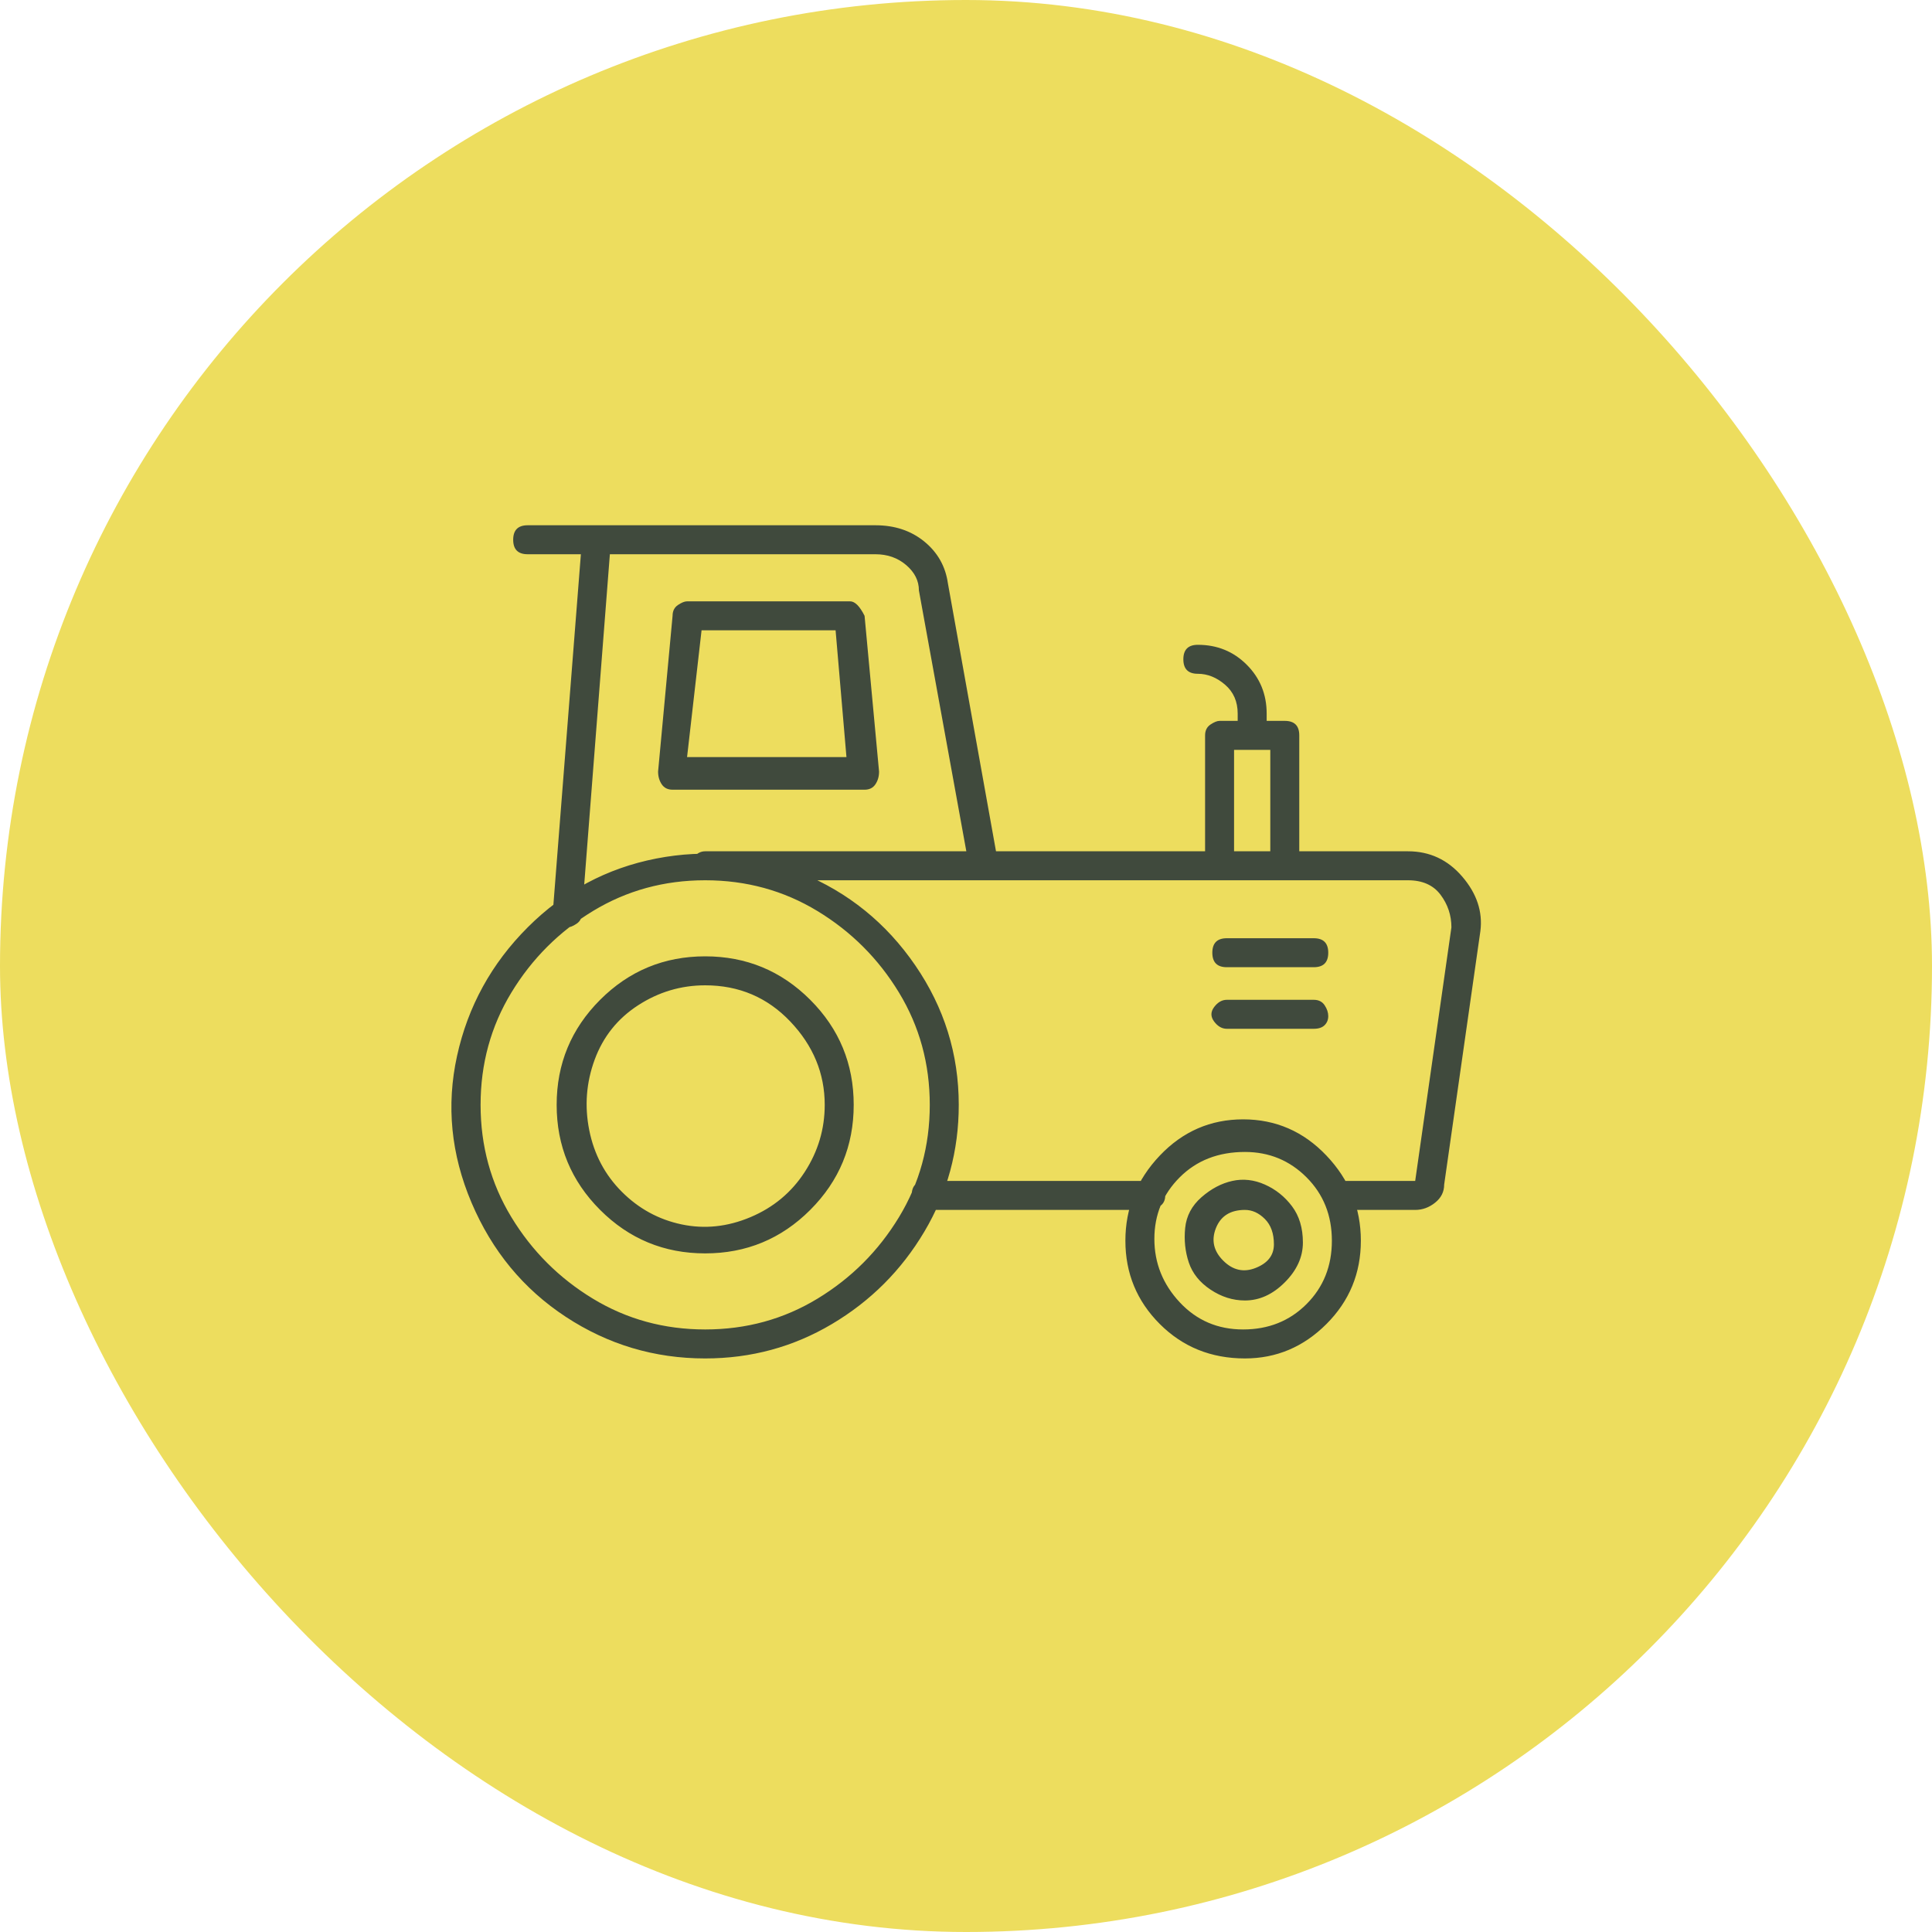
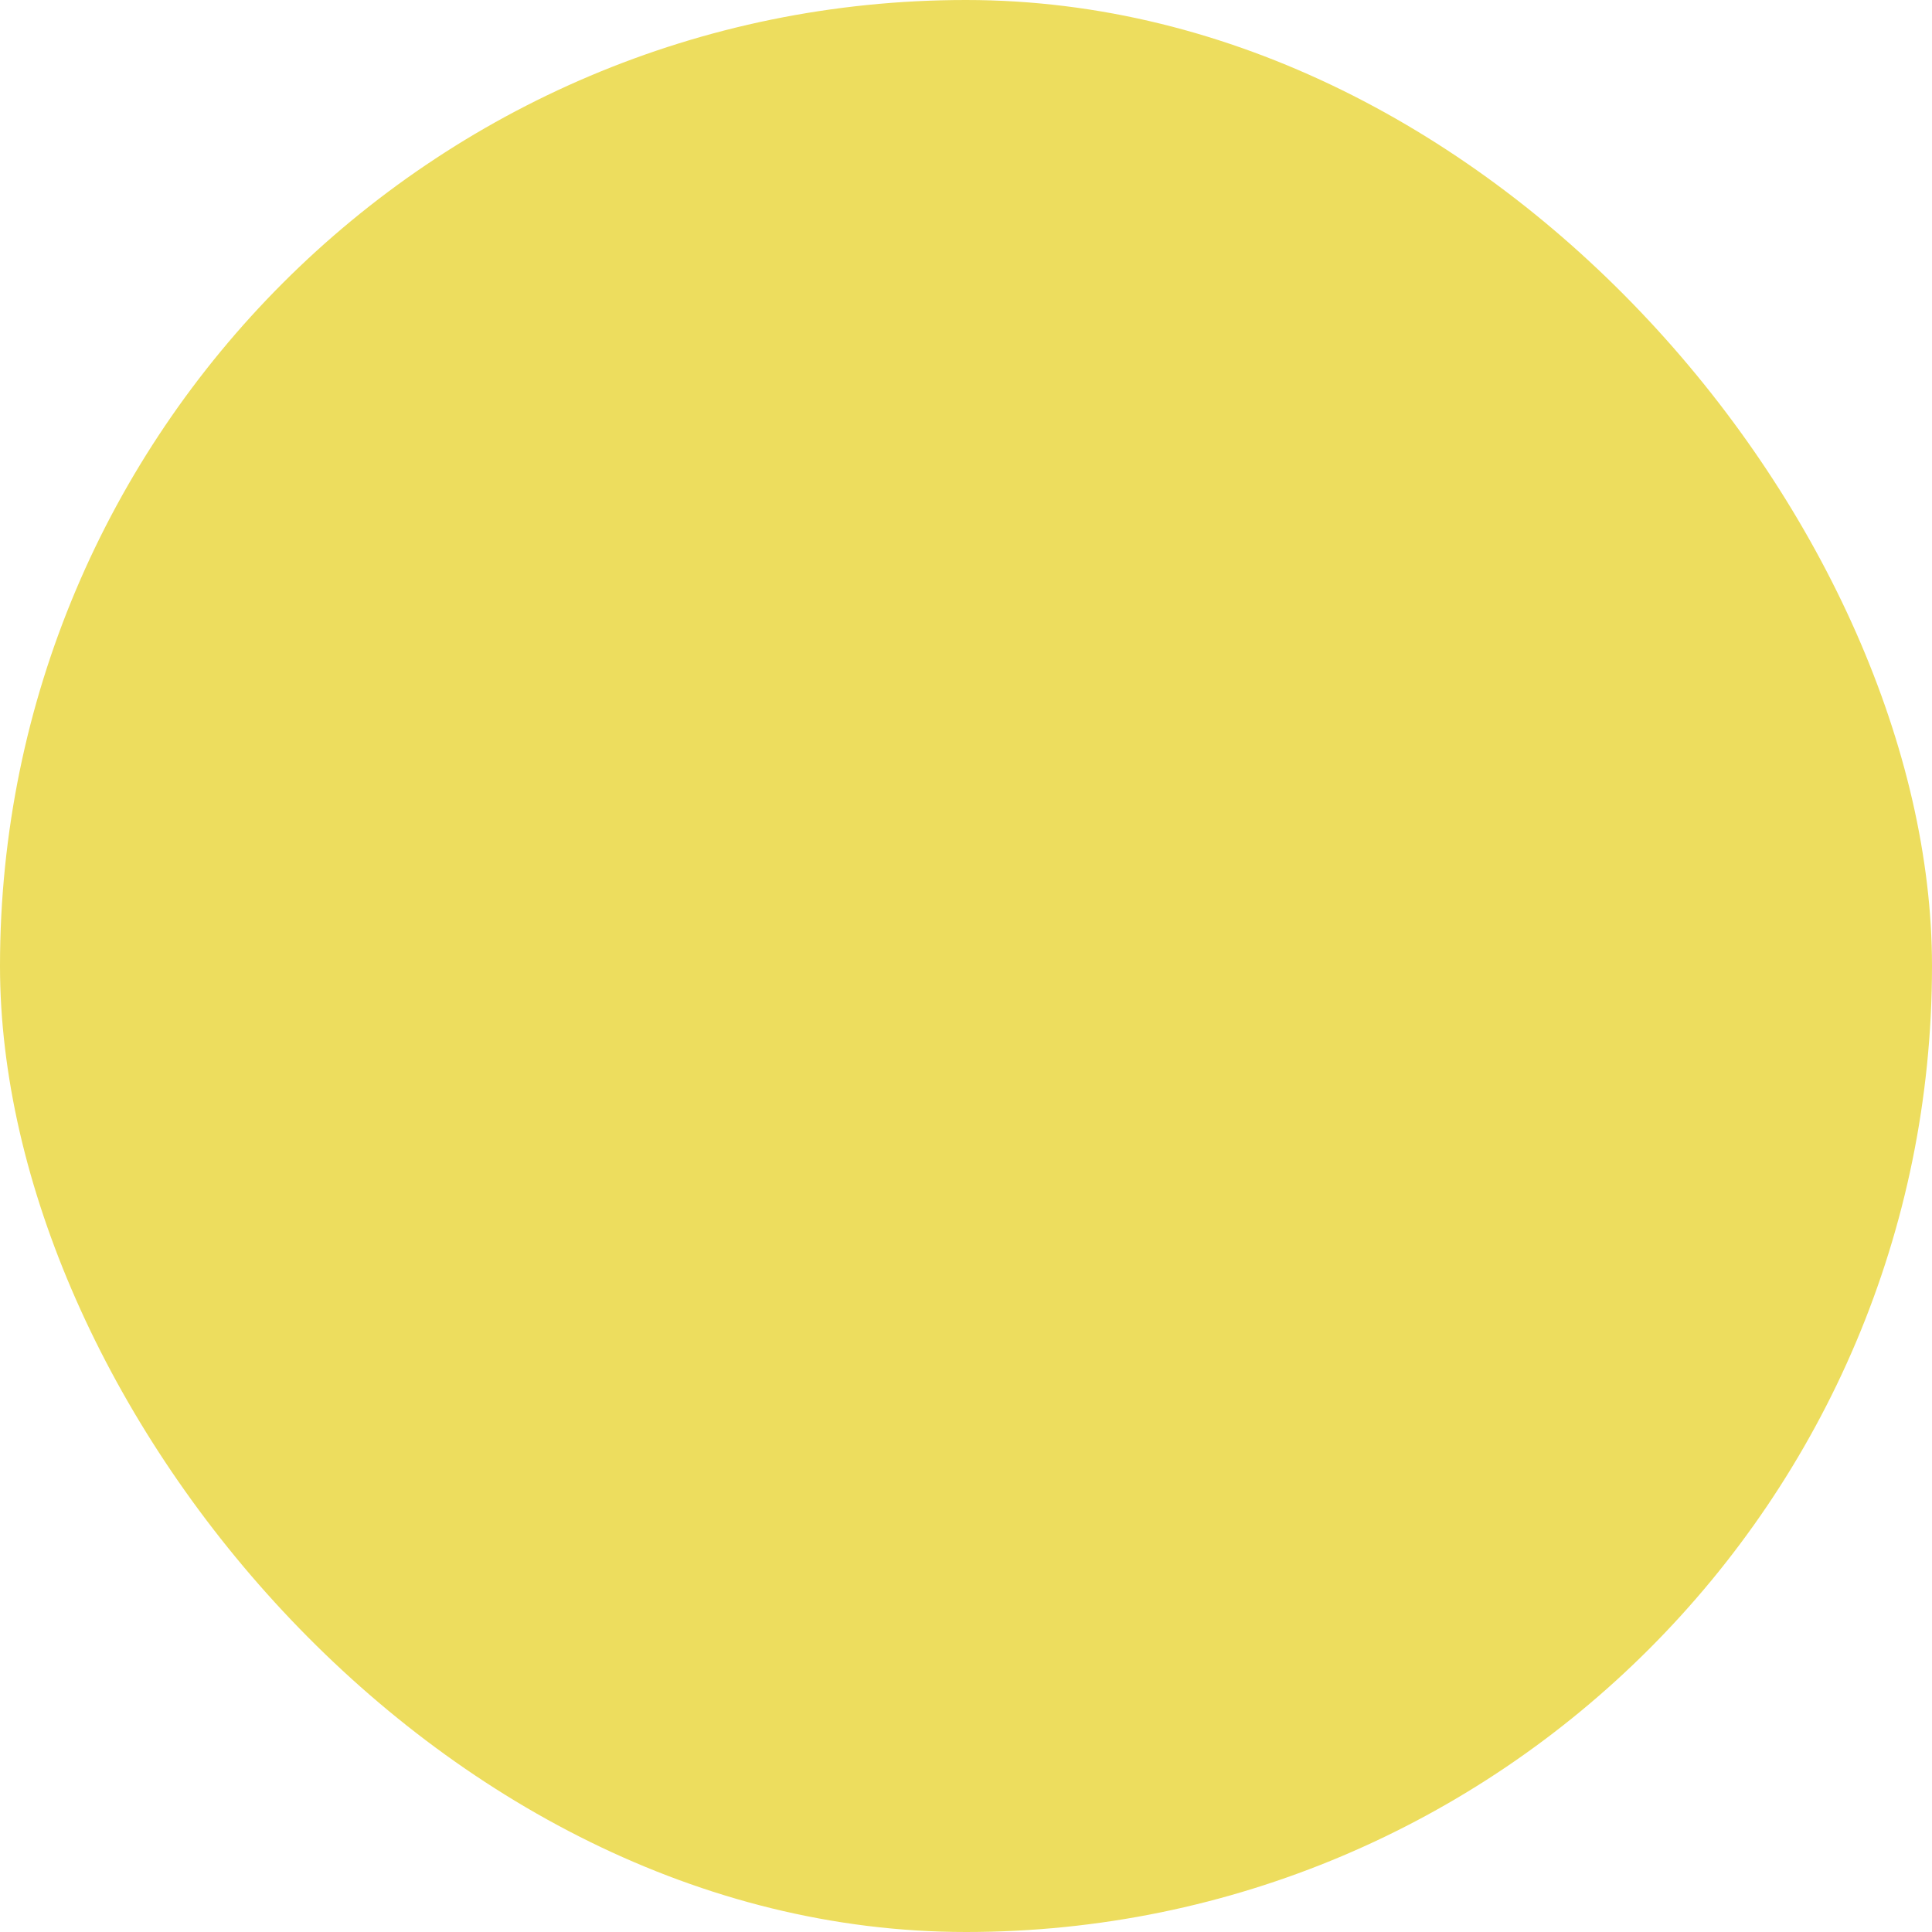
<svg xmlns="http://www.w3.org/2000/svg" width="80" height="80" viewBox="0 0 80 80" fill="none">
  <rect width="80" height="80" rx="40" fill="#EDDD5E" />
-   <path d="M29.2 56.25C27.1 56.25 25.175 55.675 23.425 54.525C21.675 53.375 20.375 51.8 19.525 49.8C18.675 47.8 18.475 45.775 18.925 43.725C19.375 41.675 20.35 39.9 21.85 38.4C23.35 36.9 25.125 35.95 27.175 35.55C29.225 35.15 31.225 35.35 33.175 36.15C35.125 36.95 36.7 38.225 37.9 39.975C39.1 41.725 39.7 43.65 39.7 45.75C39.7 47.65 39.225 49.4 38.275 51C37.325 52.6 36.05 53.875 34.45 54.825C32.85 55.775 31.1 56.25 29.2 56.25ZM29.2 36.45C27.5 36.45 25.95 36.875 24.55 37.725C23.15 38.575 22.025 39.7 21.175 41.1C20.325 42.5 19.9 44.05 19.9 45.75C19.9 47.45 20.325 49 21.175 50.4C22.025 51.8 23.15 52.925 24.55 53.775C25.95 54.625 27.5 55.05 29.2 55.05C30.9 55.05 32.45 54.625 33.85 53.775C35.25 52.925 36.375 51.8 37.225 50.4C38.075 49 38.5 47.45 38.5 45.75C38.5 44.05 38.075 42.5 37.225 41.1C36.375 39.7 35.25 38.575 33.85 37.725C32.45 36.875 30.9 36.45 29.2 36.45ZM29.2 51.9C27.5 51.9 26.05 51.3 24.85 50.1C23.65 48.9 23.05 47.45 23.05 45.75C23.05 44.05 23.65 42.6 24.85 41.4C26.05 40.2 27.5 39.6 29.2 39.6C30.9 39.6 32.35 40.2 33.55 41.4C34.75 42.6 35.35 44.05 35.35 45.75C35.35 47.45 34.75 48.9 33.55 50.1C32.35 51.3 30.9 51.9 29.2 51.9ZM29.2 40.8C28.2 40.8 27.275 41.075 26.425 41.625C25.575 42.175 24.975 42.925 24.625 43.875C24.275 44.825 24.2 45.8 24.4 46.8C24.6 47.8 25.05 48.65 25.75 49.35C26.45 50.05 27.275 50.5 28.225 50.7C29.175 50.9 30.125 50.8 31.075 50.4C32.025 50 32.775 49.375 33.325 48.525C33.875 47.675 34.15 46.75 34.15 45.75C34.15 44.45 33.675 43.3 32.725 42.3C31.775 41.3 30.6 40.8 29.2 40.8ZM23.5 38.4H23.35C23.25 38.4 23.125 38.325 22.975 38.175C22.825 38.025 22.8 37.85 22.9 37.65L24.1 22.35C24.1 22.15 24.175 22 24.325 21.9C24.475 21.8 24.625 21.75 24.775 21.75C24.925 21.75 25.05 21.825 25.15 21.975C25.25 22.125 25.3 22.25 25.3 22.35L24.1 37.8C24.1 38 24.025 38.15 23.875 38.25C23.725 38.35 23.6 38.4 23.5 38.4ZM47.65 50.1H38.35C38.15 50.1 38 50.05 37.9 49.95C37.8 49.85 37.75 49.7 37.75 49.5C37.75 49.3 37.8 49.15 37.9 49.05C38 48.95 38.15 48.9 38.35 48.9H47.65C47.75 48.9 47.875 48.95 48.025 49.05C48.175 49.15 48.25 49.3 48.25 49.5C48.25 49.7 48.175 49.85 48.025 49.95C47.875 50.05 47.75 50.1 47.65 50.1ZM58.6 50.1H55.45C55.25 50.1 55.1 50.05 55 49.95C54.9 49.85 54.85 49.7 54.85 49.5C54.85 49.3 54.9 49.15 55 49.05C55.1 48.95 55.25 48.9 55.45 48.9H58.6L60.1 38.4C60.1 37.9 59.95 37.45 59.65 37.05C59.35 36.65 58.9 36.45 58.3 36.45H29.2C29 36.45 28.825 36.35 28.675 36.15C28.525 35.95 28.525 35.75 28.675 35.55C28.825 35.35 29 35.25 29.2 35.25H58.3C59.2 35.25 59.95 35.6 60.55 36.3C61.15 37 61.4 37.75 61.3 38.55L59.8 49.05C59.8 49.35 59.675 49.6 59.425 49.8C59.175 50 58.9 50.1 58.6 50.1ZM51.55 56.25C50.15 56.25 48.975 55.775 48.025 54.825C47.075 53.875 46.6 52.725 46.6 51.375C46.6 50.025 47.075 48.85 48.025 47.85C48.975 46.85 50.125 46.35 51.475 46.35C52.825 46.35 53.975 46.85 54.925 47.85C55.875 48.85 56.35 50.025 56.35 51.375C56.35 52.725 55.875 53.875 54.925 54.825C53.975 55.775 52.85 56.25 51.55 56.25ZM51.55 47.7C50.45 47.7 49.55 48.05 48.85 48.75C48.15 49.45 47.8 50.3 47.8 51.3C47.8 52.3 48.15 53.175 48.85 53.925C49.55 54.675 50.425 55.05 51.475 55.05C52.525 55.05 53.4 54.7 54.1 54C54.8 53.3 55.15 52.425 55.15 51.375C55.15 50.325 54.8 49.45 54.1 48.75C53.4 48.05 52.55 47.7 51.55 47.7ZM51.55 53.85C51.05 53.85 50.575 53.7 50.125 53.4C49.675 53.1 49.375 52.725 49.225 52.275C49.075 51.825 49.025 51.35 49.075 50.85C49.125 50.35 49.35 49.925 49.75 49.575C50.15 49.225 50.575 49 51.025 48.9C51.475 48.8 51.925 48.85 52.375 49.05C52.825 49.25 53.2 49.55 53.5 49.95C53.8 50.35 53.95 50.85 53.95 51.45C53.95 52.05 53.7 52.6 53.2 53.1C52.7 53.6 52.15 53.85 51.55 53.85ZM51.55 50.1C50.95 50.1 50.55 50.35 50.35 50.85C50.15 51.35 50.25 51.8 50.65 52.2C51.05 52.6 51.5 52.7 52 52.5C52.5 52.3 52.75 51.975 52.75 51.525C52.75 51.075 52.625 50.725 52.375 50.475C52.125 50.225 51.85 50.1 51.55 50.1ZM54.4 40.05H50.8C50.6 40.05 50.45 40 50.35 39.9C50.25 39.8 50.2 39.65 50.2 39.45C50.2 39.25 50.25 39.1 50.35 39C50.45 38.9 50.6 38.85 50.8 38.85H54.4C54.6 38.85 54.75 38.9 54.85 39C54.95 39.1 55 39.25 55 39.45C55 39.65 54.95 39.8 54.85 39.9C54.75 40 54.6 40.05 54.4 40.05ZM54.4 42.6H50.8C50.6 42.6 50.425 42.5 50.275 42.3C50.125 42.1 50.125 41.9 50.275 41.7C50.425 41.5 50.6 41.4 50.8 41.4H54.4C54.6 41.4 54.75 41.475 54.85 41.625C54.95 41.775 55 41.925 55 42.075C55 42.225 54.95 42.35 54.85 42.45C54.75 42.55 54.6 42.6 54.4 42.6ZM40.75 36.45C40.45 36.45 40.25 36.3 40.15 36L38.05 24.45C38.05 24.05 37.875 23.7 37.525 23.4C37.175 23.1 36.75 22.95 36.25 22.95H21.85C21.65 22.95 21.5 22.9 21.4 22.8C21.3 22.7 21.25 22.55 21.25 22.35C21.25 22.15 21.3 22 21.4 21.9C21.5 21.8 21.65 21.75 21.85 21.75H36.25C37.05 21.75 37.725 21.975 38.275 22.425C38.825 22.875 39.15 23.45 39.25 24.15L41.35 35.85C41.45 36.05 41.425 36.2 41.275 36.3C41.125 36.4 40.95 36.45 40.75 36.45ZM51.85 31.05C51.65 31.05 51.5 31 51.4 30.9C51.3 30.8 51.25 30.65 51.25 30.45V29.55C51.25 29.05 51.075 28.65 50.725 28.35C50.375 28.05 50 27.9 49.6 27.9C49.4 27.9 49.25 27.85 49.15 27.75C49.05 27.65 49 27.5 49 27.3C49 27.1 49.05 26.95 49.15 26.85C49.25 26.75 49.4 26.7 49.6 26.7C50.4 26.7 51.075 26.975 51.625 27.525C52.175 28.075 52.45 28.75 52.45 29.55V30.45C52.45 30.65 52.4 30.8 52.3 30.9C52.2 31 52.05 31.05 51.85 31.05ZM35.8 32.7H27.85C27.65 32.7 27.5 32.625 27.4 32.475C27.3 32.325 27.25 32.15 27.25 31.95L27.85 25.5C27.85 25.3 27.925 25.15 28.075 25.05C28.225 24.95 28.35 24.9 28.45 24.9H35.2C35.3 24.9 35.4 24.95 35.5 25.05C35.6 25.15 35.7 25.3 35.8 25.5L36.4 31.95C36.4 32.15 36.35 32.325 36.25 32.475C36.15 32.625 36 32.7 35.8 32.7ZM28.45 31.35H35.05L34.6 26.1H29.05L28.45 31.35ZM53.2 36.45H50.5C50.4 36.45 50.275 36.4 50.125 36.3C49.975 36.2 49.9 36.05 49.9 35.85V30.45C49.9 30.25 49.975 30.1 50.125 30C50.275 29.9 50.4 29.85 50.5 29.85H53.2C53.4 29.85 53.55 29.9 53.65 30C53.75 30.1 53.8 30.25 53.8 30.45V35.85C53.8 36.05 53.75 36.2 53.65 36.3C53.55 36.4 53.4 36.45 53.2 36.45ZM51.1 35.25H52.6V31.05H51.1V35.25Z" fill="#404A3D" />
</svg>